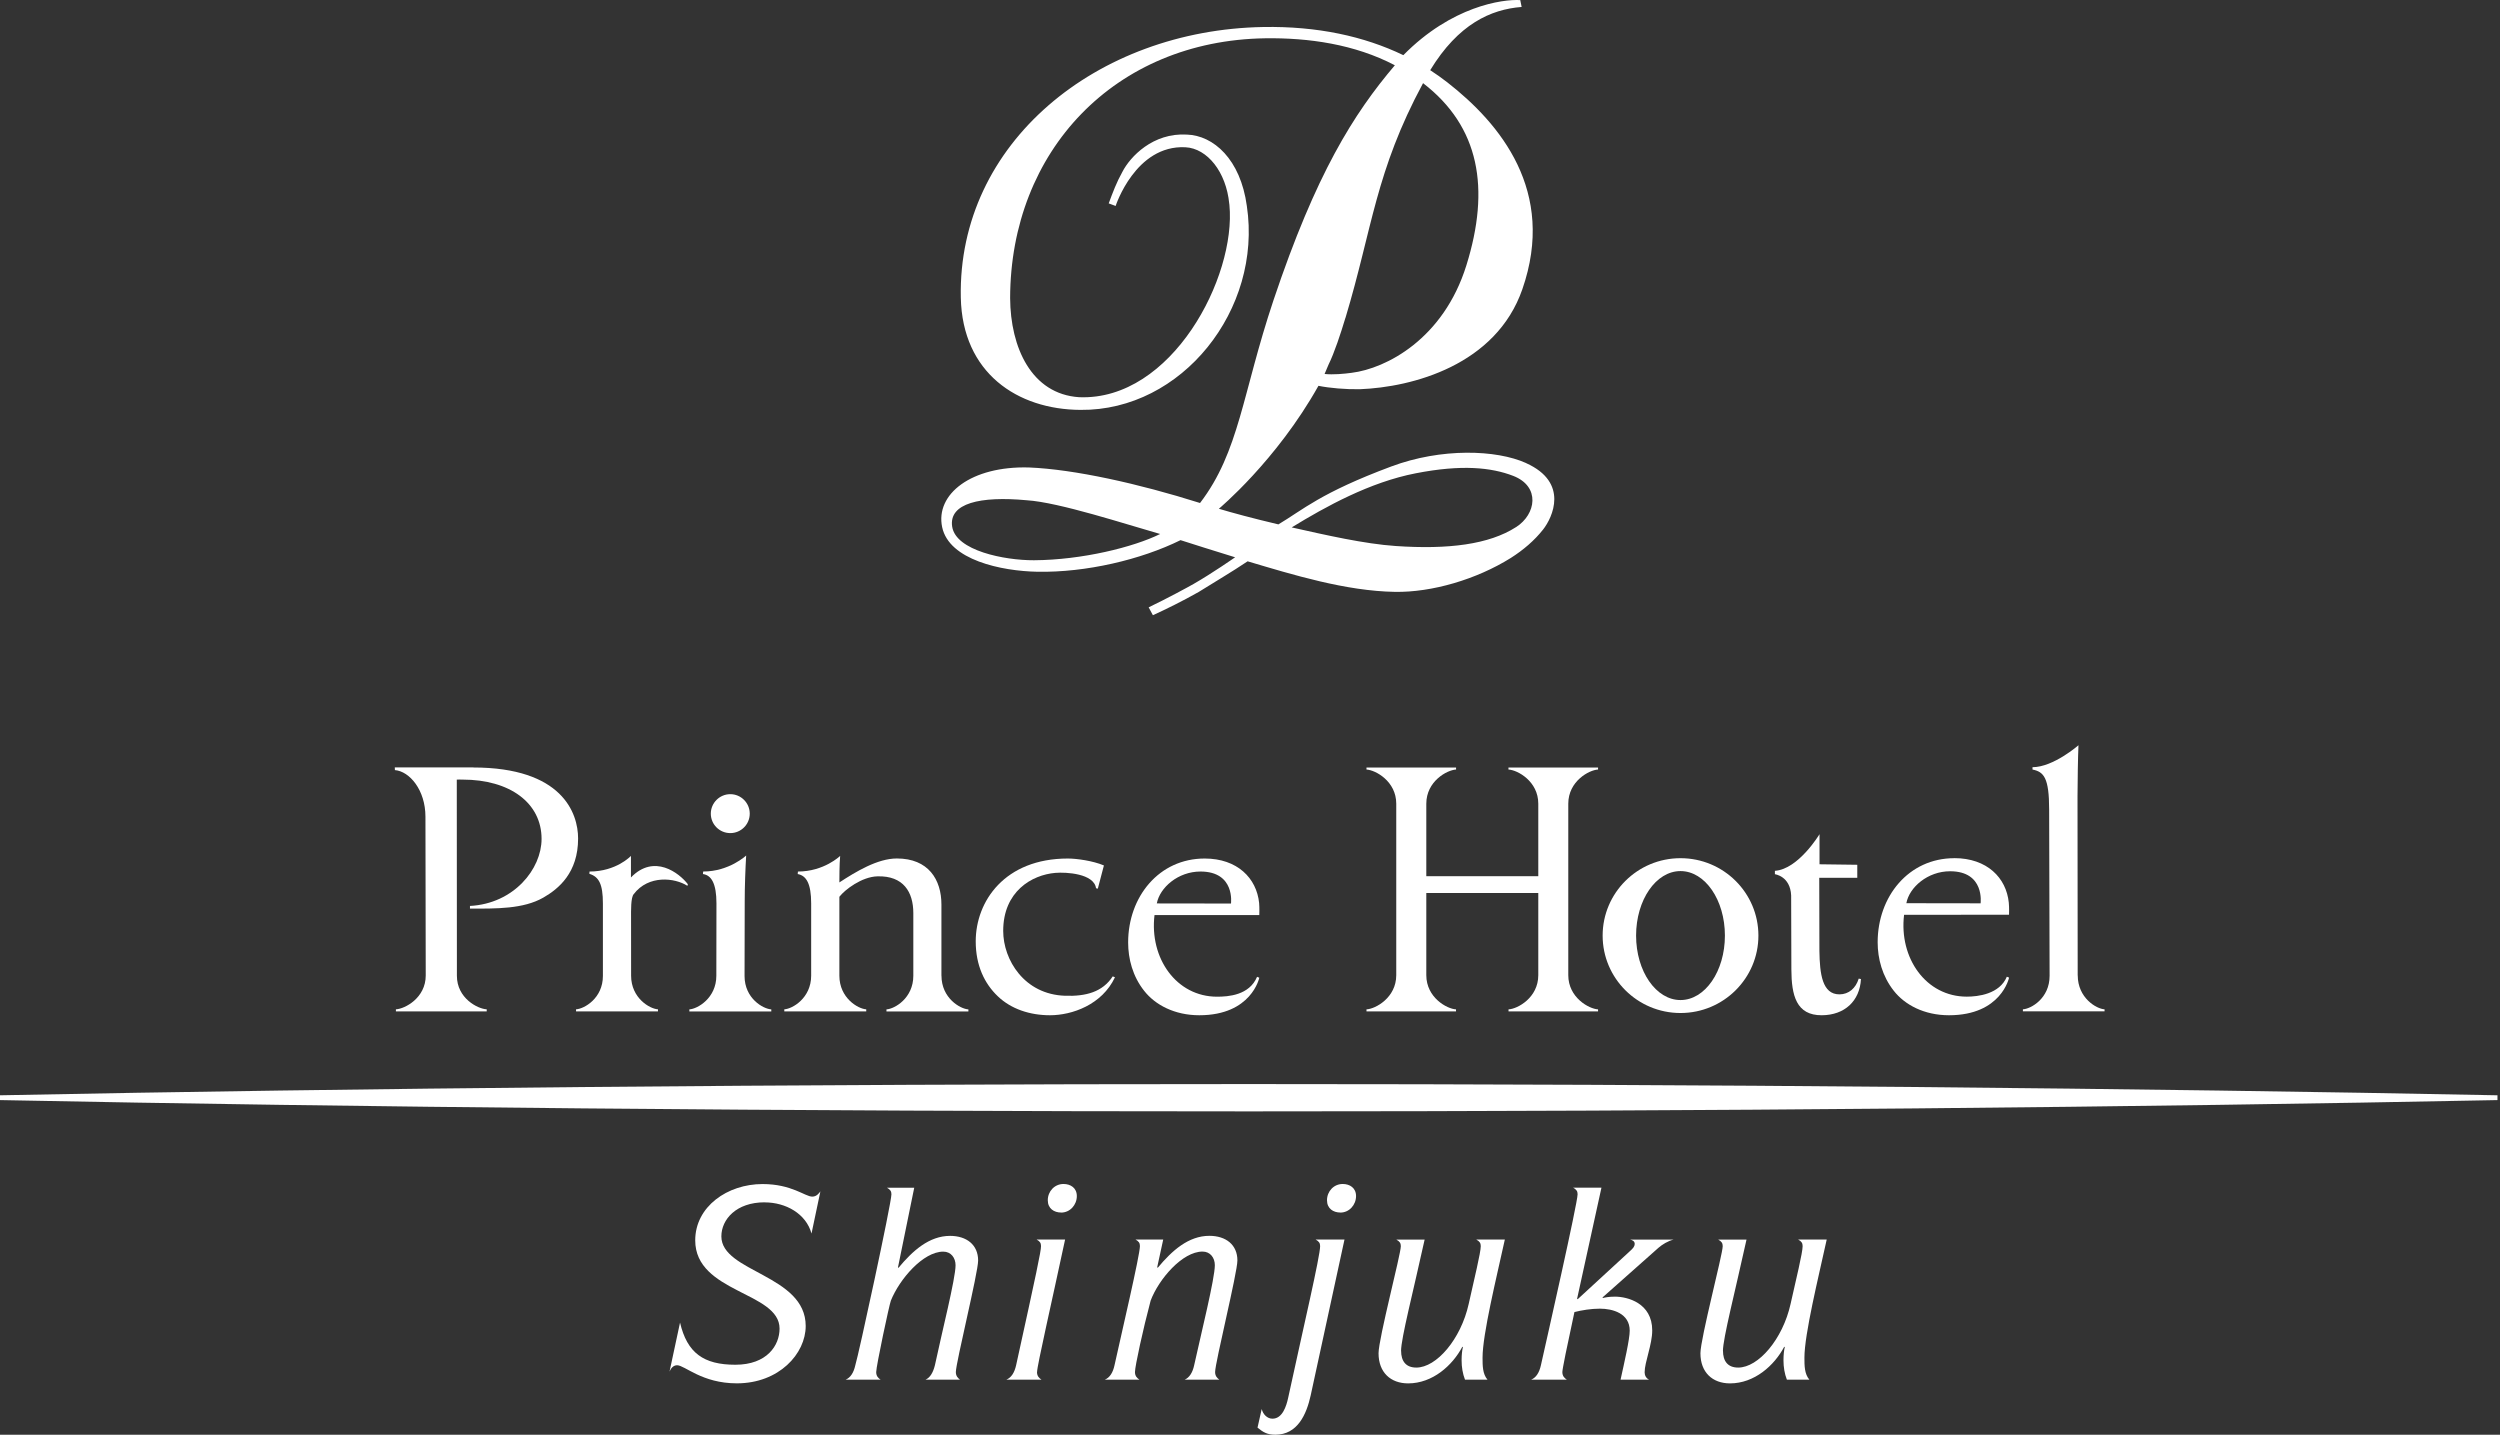
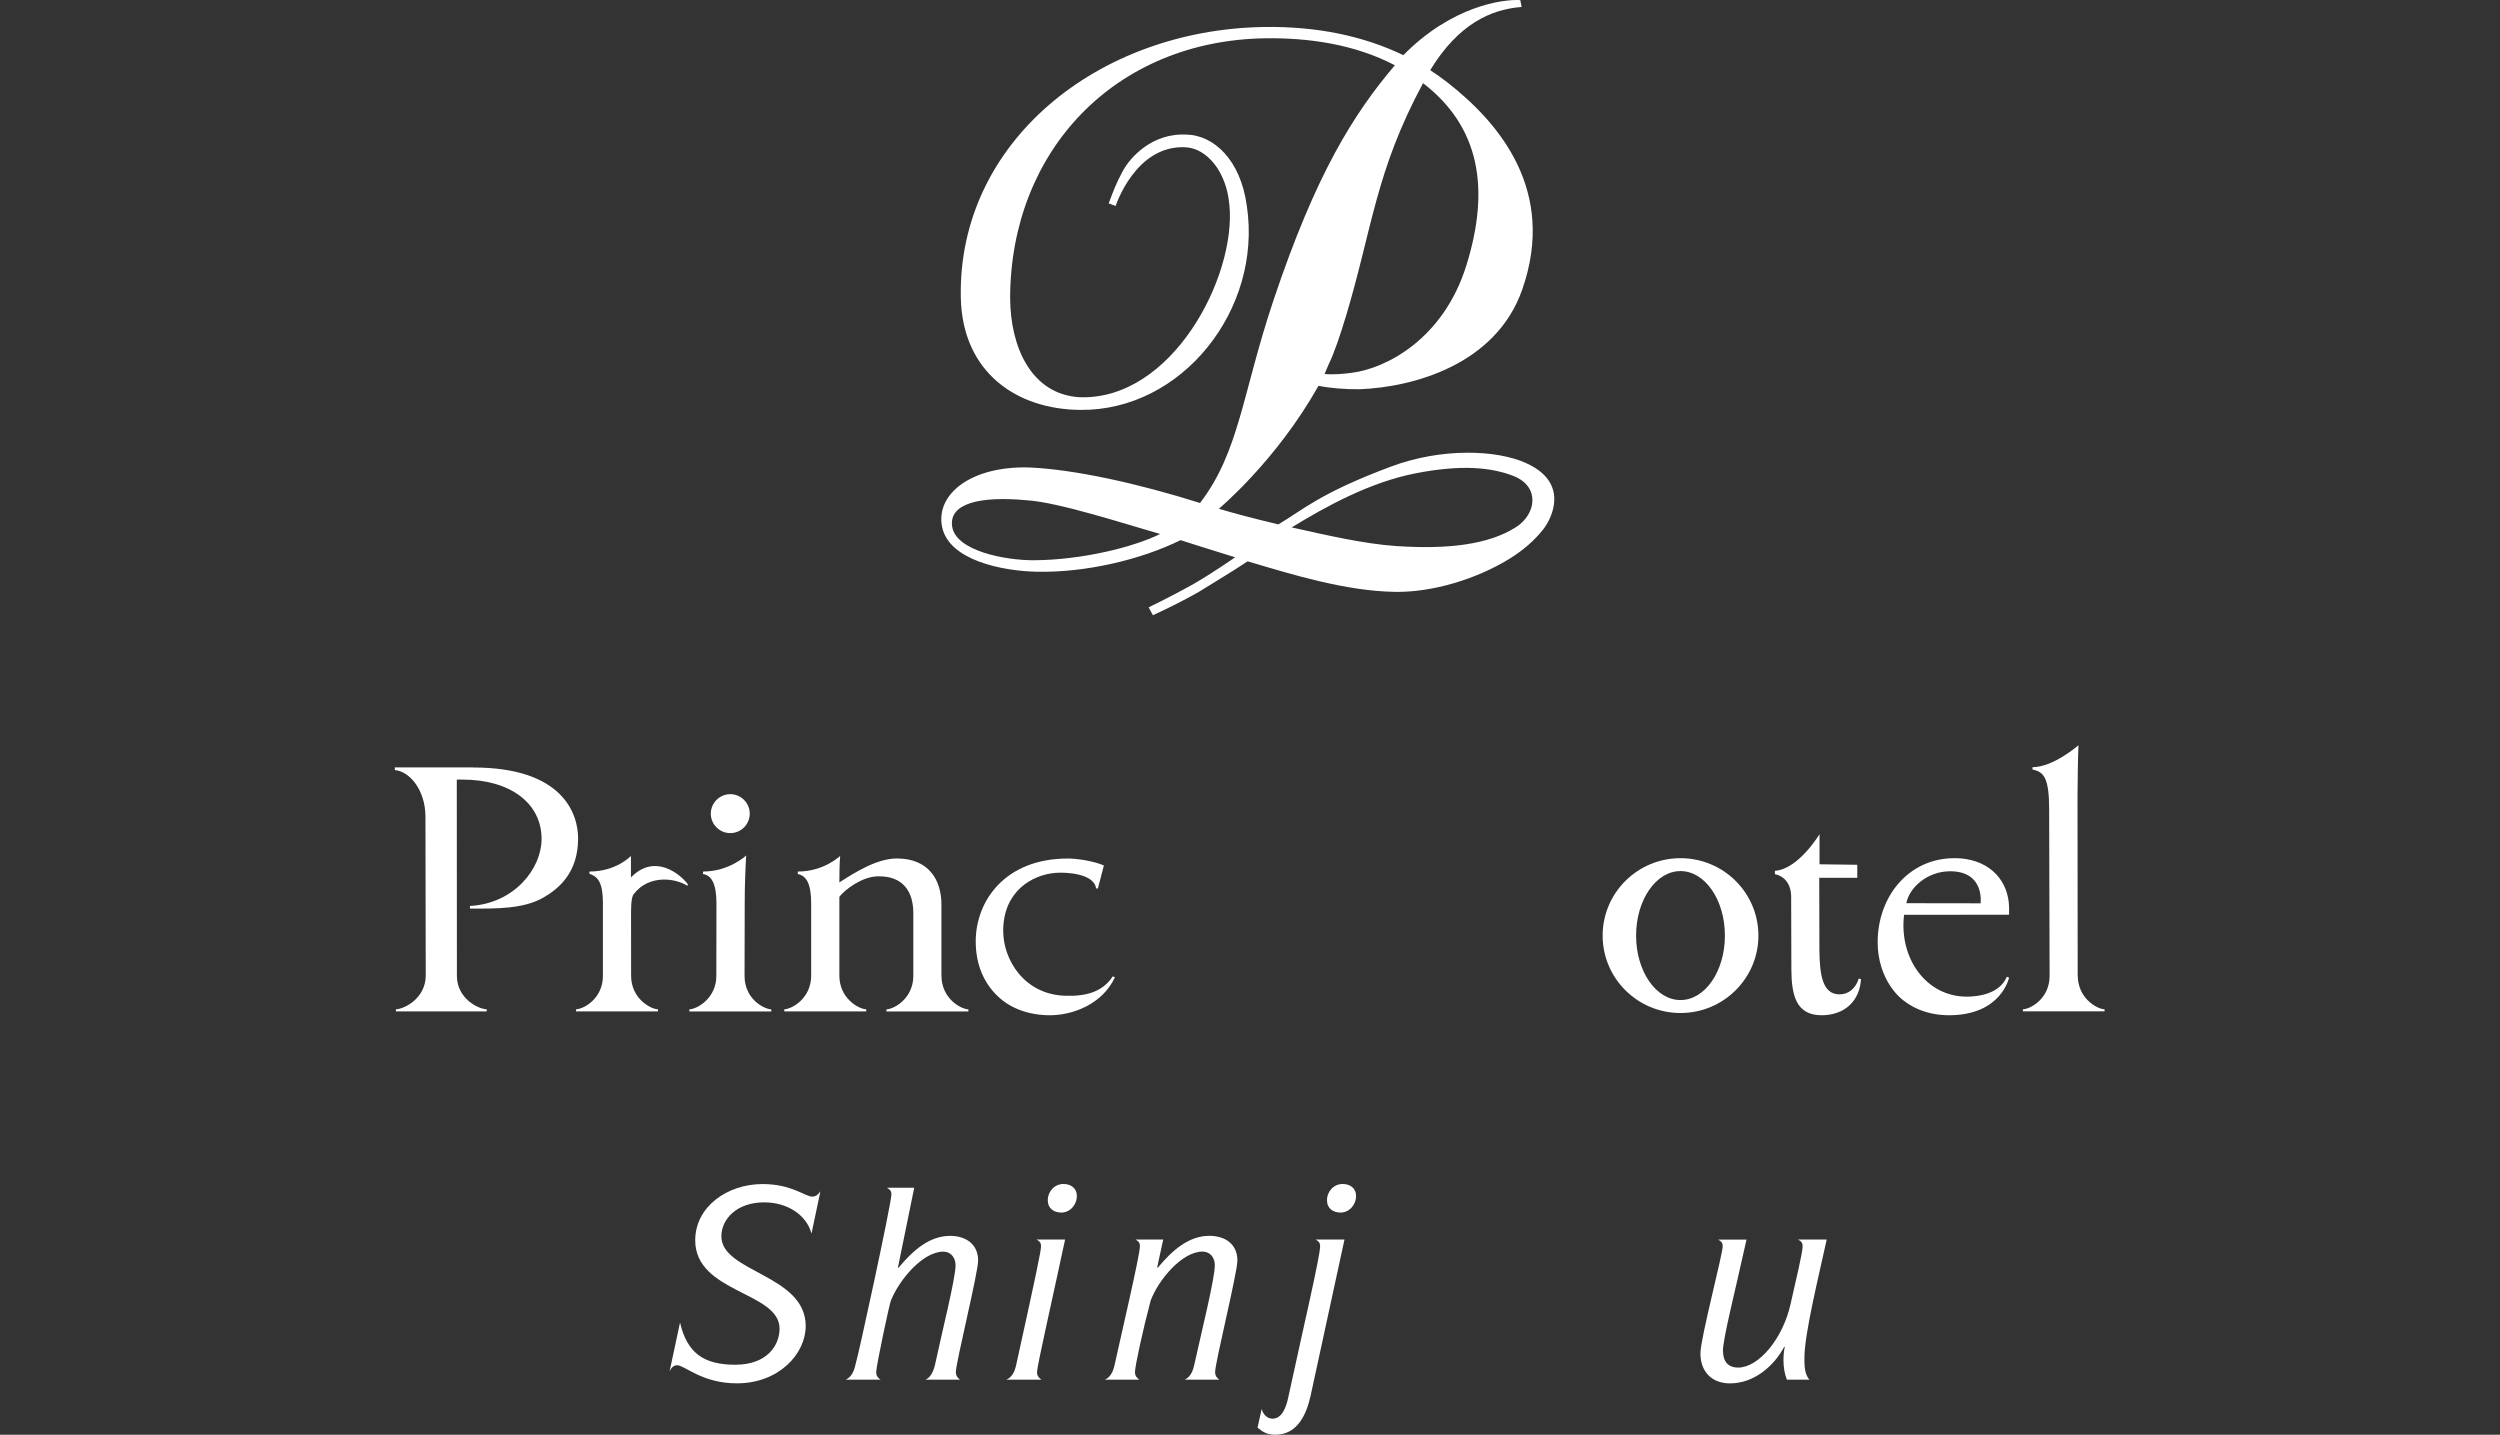
<svg xmlns="http://www.w3.org/2000/svg" width="291" height="167" viewBox="0 0 291 167" fill="none">
  <rect x="0" y="0" width="291" height="167" fill="#333333" stroke="none" />
  <path d="M88.999 139.95C85.709 139.95 83.967 141.933 83.967 143.916C83.967 148.096 93.784 148.37 93.784 154.344C93.784 157.576 90.676 161.021 85.768 161.021C81.711 161.021 79.702 158.915 78.818 158.915C78.363 158.915 78.09 159.279 77.934 159.65L79.156 153.948C79.981 157.485 81.9 158.856 85.592 158.856C89.285 158.856 90.741 156.6 90.741 154.65C90.741 150.352 80.924 150.502 80.924 144.378C80.924 140.444 84.676 137.824 88.758 137.824C92.172 137.824 93.7 139.287 94.551 139.287C95.039 139.287 95.312 138.923 95.494 138.676L94.46 143.584C93.823 141.27 91.47 139.957 89.005 139.957L88.999 139.95Z" fill="white" />
  <path d="M104.583 147.575C106.228 145.592 108.152 143.856 110.59 143.856C112.508 143.856 113.854 144.89 113.854 146.723C113.854 148.16 111.26 158.614 111.26 159.713C111.26 160.175 111.507 160.415 111.747 160.597H107.723C108.269 160.357 108.607 159.772 108.822 158.92C109.615 155.169 111.227 148.83 111.227 147.276C111.227 146.424 110.707 145.69 109.797 145.69C107.45 145.69 104.706 148.888 103.698 151.391C103.516 151.846 101.989 159.011 101.989 159.713C101.989 160.175 102.229 160.415 102.509 160.597H98.426C99.004 160.357 99.368 159.772 99.557 158.92C99.921 157.795 103.763 140.046 103.763 139.013C103.763 138.649 103.614 138.467 103.243 138.252H106.416L104.524 147.523L104.583 147.582V147.575Z" fill="white" />
  <path d="M120.707 159.707C120.707 160.168 120.948 160.409 121.227 160.591H117.145C117.723 160.35 118.087 159.765 118.276 158.914C120.655 148.089 121.175 145.651 121.175 145.04C121.175 144.675 121.026 144.487 120.655 144.279H123.978C122.424 151.567 120.714 158.972 120.714 159.707H120.707ZM123.516 141.139C122.69 141.139 121.962 140.677 121.962 139.708C121.962 138.668 122.755 137.816 123.789 137.816C124.615 137.816 125.343 138.271 125.343 139.221C125.343 140.254 124.55 141.145 123.516 141.145V141.139Z" fill="white" />
  <path d="M134.704 147.51L134.762 147.568C136.407 145.585 138.332 143.85 140.77 143.85C142.688 143.85 144.033 144.883 144.033 146.717C144.033 148.154 141.439 158.608 141.439 159.707C141.439 160.168 141.68 160.409 141.927 160.591H137.903C138.449 160.35 138.819 159.765 139.001 158.913C139.827 155.162 141.407 148.823 141.407 147.269C141.407 146.418 140.887 145.683 139.976 145.683C137.629 145.683 134.886 148.882 133.937 151.385C133.052 154.707 132.11 159.037 132.11 159.707C132.11 160.168 132.35 160.409 132.63 160.591H128.605C129.184 160.35 129.548 159.765 129.73 158.913C130.523 155.286 132.688 146.106 132.688 145.039C132.688 144.675 132.539 144.487 132.168 144.279H135.399L134.697 147.51H134.704Z" fill="white" />
  <path d="M148.117 165.135C149.275 165.135 149.736 163.673 149.944 162.697C151.745 154.376 153.663 146.236 153.663 145.046C153.663 144.682 153.514 144.493 153.143 144.285H156.498L152.564 162.424C152.077 164.622 151.043 167.001 148.449 167.001C147.474 167.001 147.019 166.696 146.375 166.176L146.863 164.011C147.012 164.622 147.5 165.135 148.111 165.135H148.117ZM156.017 141.139C155.191 141.139 154.463 140.677 154.463 139.708C154.463 138.668 155.256 137.816 156.29 137.816C157.115 137.816 157.844 138.271 157.844 139.221C157.844 140.254 157.05 141.145 156.017 141.145V141.139Z" fill="white" />
-   <path d="M163.089 157.236C163.089 158.426 163.636 159.186 164.858 159.186C167.205 159.186 170.04 155.897 170.956 151.781C171.593 148.914 172.361 145.806 172.361 145.046C172.361 144.682 172.211 144.493 171.84 144.285H175.163C174.187 148.739 172.569 155.292 172.569 158.036C172.569 158.952 172.569 159.928 173.147 160.597H170.527C170.254 159.895 170.131 159.134 170.131 158.341C170.131 157.704 170.189 157.184 170.28 156.813L170.222 156.755C169.064 158.952 166.743 161.026 163.909 161.026C161.867 161.026 160.463 159.746 160.463 157.522C160.463 155.812 163.057 145.995 163.057 145.052C163.057 144.688 162.907 144.5 162.537 144.292H165.827C164.487 150.39 163.083 155.786 163.083 157.249L163.089 157.236Z" fill="white" />
-   <path d="M183.633 151.236L189.731 145.625C190.07 145.32 190.278 145.105 190.278 144.774C190.278 144.5 190.037 144.344 189.731 144.286H194.822C194.152 144.442 193.483 144.865 193.054 145.235L186.526 151.028L186.585 151.086C186.825 151.028 187.254 150.93 187.989 150.93C189.419 150.93 192.319 151.665 192.319 154.864C192.319 156.509 191.435 158.55 191.435 159.74C191.435 160.104 191.617 160.442 191.955 160.592H188.633C189.062 158.641 189.699 155.897 189.699 154.89C189.699 152.874 187.716 152.328 186.221 152.328C185.213 152.328 184.088 152.51 183.263 152.725C182.378 156.808 181.858 159.369 181.858 159.707C181.858 160.169 182.099 160.409 182.378 160.592H178.23C178.809 160.351 179.173 159.766 179.362 158.914C180.031 155.924 183.633 140.04 183.633 139.007C183.633 138.643 183.484 138.461 183.113 138.246H186.409L183.575 151.171L183.633 151.229V151.236Z" fill="white" />
  <path d="M200.556 157.236C200.556 158.426 201.102 159.186 202.325 159.186C204.672 159.186 207.506 155.897 208.423 151.781C209.067 148.914 209.827 145.806 209.827 145.046C209.827 144.682 209.678 144.493 209.307 144.285H212.629C211.654 148.739 210.035 155.292 210.035 158.036C210.035 158.952 210.035 159.928 210.614 160.597H207.994C207.721 159.895 207.597 159.134 207.597 158.341C207.597 157.704 207.656 157.184 207.747 156.813L207.688 156.755C206.531 158.952 204.21 161.026 201.375 161.026C199.334 161.026 197.93 159.746 197.93 157.522C197.93 155.812 200.524 145.995 200.524 145.052C200.524 144.688 200.374 144.5 200.004 144.292H203.293C201.954 150.39 200.55 155.786 200.55 157.249L200.556 157.236Z" fill="white" />
-   <path d="M145.353 126.186C91.358 126.186 41.323 126.667 0 127.492V128.051C41.323 128.877 91.358 129.365 145.353 129.365C199.347 129.365 249.382 128.884 290.705 128.051V127.492C249.382 126.667 199.347 126.186 145.353 126.186Z" fill="white" />
  <path d="M123.977 115.906C119.237 115.756 116.773 111.732 116.773 108.358C116.773 103.774 120.089 101.837 122.845 101.603C124.107 101.498 127.344 101.681 127.578 103.39L127.786 103.442L128.495 100.738C127.221 100.198 125.322 99.932 124.302 99.932C116.948 99.932 113.574 104.905 113.574 109.573C113.574 112.382 114.595 114.495 116.149 115.971C117.69 117.447 119.868 118.175 122.221 118.175C124.789 118.175 128.28 116.952 129.782 113.754L129.522 113.65C128.339 115.464 126.415 115.99 123.97 115.906H123.977Z" fill="white" />
  <path d="M55.075 89.328H45.953L45.966 89.64C47.663 89.777 49.522 91.942 49.522 95.069C49.522 97.279 49.548 111.713 49.555 113.552C49.555 116.153 47.136 117.434 46.083 117.486V117.726H56.654V117.486C55.601 117.434 53.183 116.192 53.183 113.585L53.17 90.745C53.404 90.732 53.527 90.745 53.846 90.745C59.346 90.745 63.039 93.457 63.039 97.65C63.039 101.141 59.834 105.179 54.704 105.452V105.764C57.779 105.764 60.913 105.816 63.24 104.483C65.035 103.456 67.291 101.583 67.291 97.604C67.291 94.627 65.431 89.335 55.075 89.335V89.328Z" fill="white" />
  <path d="M73.442 102.13V99.627C73.442 99.627 71.751 101.447 68.618 101.447L68.605 101.714C69.71 102.052 70.178 102.904 70.178 105.16V113.599C70.178 116.206 68 117.434 67.051 117.486V117.727H76.588V117.486C75.639 117.434 73.461 116.18 73.461 113.573C73.461 113.573 73.455 107.702 73.455 106.85C73.455 105.998 73.416 104.471 73.767 104.074C75.496 101.811 78.552 102.169 80.015 103.112L80.067 102.923C79.065 101.616 76.14 99.347 73.448 102.13H73.442Z" fill="white" />
  <path d="M86.666 113.604L86.685 104.944C86.685 103.169 86.763 101.095 86.854 99.58C86.854 99.58 84.878 101.446 81.848 101.446L81.822 101.739C82.823 101.875 83.395 102.87 83.395 105.158L83.382 113.578C83.382 116.185 81.185 117.44 80.242 117.492V117.732H89.78V117.492C88.831 117.44 86.666 116.217 86.666 113.61V113.604Z" fill="white" />
  <path d="M109.582 113.566V105.29C109.582 102.39 108.073 99.926 104.393 99.926C102.137 99.926 99.595 101.48 97.703 102.715C97.703 102.332 97.703 100.622 97.794 99.627C97.794 99.627 95.922 101.447 92.879 101.447L92.853 101.74C93.874 101.922 94.42 102.884 94.42 105.16V113.566C94.42 116.173 92.242 117.434 91.293 117.486V117.727H100.831V117.486C99.881 117.434 97.703 116.173 97.703 113.566V104.386C98.334 103.567 100.31 102.052 102.137 102.006C105.154 101.922 106.311 103.827 106.311 106.291V113.579C106.311 116.186 104.133 117.441 103.184 117.493V117.733H112.722V117.493C111.766 117.441 109.588 116.18 109.588 113.573L109.582 113.566Z" fill="white" />
-   <path d="M140.223 99.932C134.905 99.932 131.316 104.385 131.316 109.703C131.316 111.608 131.843 113.643 133.176 115.327C134.457 116.965 136.719 118.175 139.599 118.175C145.691 118.175 146.582 113.806 146.582 113.806L146.322 113.702C145.425 115.854 142.96 116.016 141.667 116.016C136.927 116.016 133.78 111.53 134.385 106.511H146.582C146.582 106.511 146.614 105.705 146.562 105.107C146.27 102.227 144.033 99.932 140.223 99.932ZM143.279 105.172L134.652 105.159C134.996 103.319 137.122 101.446 139.736 101.446C143.799 101.446 143.286 105.172 143.286 105.172H143.279Z" fill="white" />
  <path d="M85.007 96.973C86.256 96.973 87.27 95.959 87.27 94.71C87.27 93.462 86.256 92.441 85.007 92.441C83.759 92.441 82.738 93.462 82.738 94.71C82.738 95.959 83.752 96.973 85.007 96.973Z" fill="white" />
  <path d="M214.113 115.744C212.104 115.744 211.818 113.364 211.779 110.679L211.76 102.175H216.187V100.66L211.792 100.602V97.098C211.792 97.098 209.341 101.181 206.598 101.363V101.759C206.598 101.759 208.386 101.974 208.49 104.23L208.516 112.87C208.529 115.848 209.081 118.195 212.059 118.175C214.705 118.162 216.48 116.524 216.616 113.962L216.356 113.91C216.005 115.042 215.193 115.737 214.12 115.744H214.113Z" fill="white" />
-   <path d="M175.592 89.574C176.645 89.632 179.057 90.939 179.057 93.553V101.992H166.022V93.553C166.022 90.939 168.434 89.626 169.487 89.574V89.34H159.059V89.574C160.112 89.632 162.524 90.939 162.524 93.553V113.512C162.524 116.126 160.112 117.439 159.059 117.491V117.725H169.48V117.491C168.427 117.439 166.022 116.119 166.022 113.512V103.949H179.057V113.512C179.057 116.126 176.651 117.439 175.592 117.491V117.725H186.014V117.491C184.96 117.439 182.548 116.119 182.548 113.512V93.553C182.548 90.939 184.96 89.626 186.014 89.574V89.34H175.585V89.574H175.592Z" fill="white" />
  <path d="M227.485 99.893C222.154 99.893 218.559 104.36 218.559 109.684C218.559 111.589 219.098 113.631 220.431 115.321C221.718 116.966 223.981 118.175 226.861 118.175C232.966 118.175 233.856 113.793 233.856 113.793L233.596 113.689C232.751 115.718 230.235 116.01 228.935 116.01C224.182 116.01 221.029 111.518 221.634 106.486L233.85 106.473C233.85 106.473 233.882 105.679 233.824 105.075C233.538 102.182 231.295 99.887 227.479 99.887L227.485 99.893ZM230.547 105.146L221.9 105.133C222.238 103.287 224.377 101.415 226.991 101.415C231.054 101.415 230.541 105.146 230.541 105.146H230.547Z" fill="white" />
  <path d="M195.61 99.893C190.604 99.893 186.547 103.93 186.547 108.904C186.547 113.877 190.604 117.915 195.61 117.915C200.616 117.915 204.679 113.877 204.679 108.904C204.679 103.93 200.622 99.893 195.61 99.893ZM195.61 116.406C192.756 116.406 190.441 113.051 190.441 108.904C190.441 104.756 192.756 101.394 195.61 101.394C198.464 101.394 200.779 104.749 200.779 108.904C200.779 113.058 198.464 116.406 195.61 116.406Z" fill="white" />
  <path d="M241.843 113.545L241.823 92.701C241.83 90.985 241.869 88.176 241.934 86.746C241.934 86.746 239.015 89.301 236.583 89.301V89.574C237.903 89.841 238.521 90.523 238.521 94.249L238.573 113.591C238.573 116.204 236.414 117.433 235.465 117.485V117.719H244.97V117.485C244.014 117.433 241.849 116.152 241.849 113.539L241.843 113.545Z" fill="white" />
  <path d="M177.639 53.901C174.181 52.34 167.777 52.119 161.945 54.297C153.682 57.379 151.66 59.342 148.805 61.039C145.73 60.311 143.429 59.687 141.875 59.219C141.875 59.219 148.571 53.647 153.467 44.909C154.787 45.176 156.633 45.332 158.272 45.306C164.415 45.072 174.142 42.497 177.204 33.661C181.163 22.265 174.629 14.385 168.453 9.574C167.816 9.08 167.159 8.611 166.476 8.169C169.747 2.799 173.524 1.089 177.119 0.81L176.957 0.01C174.87 -0.107 168.966 0.719 163.349 6.421C158.779 4.217 153.324 3.033 147.037 3.144C127.682 3.482 111.468 16.634 111.838 34.643C112.02 43.414 118.424 47.672 125.764 47.711C137.571 47.835 146.946 36.041 145.132 23.974C144.391 18.526 141.251 15.77 138.156 15.666C134.203 15.431 131.551 18.24 130.647 20.002C129.971 21.211 129.535 22.375 129.054 23.675L129.86 23.974C129.86 23.974 132.168 16.849 137.981 17.141C140.536 17.271 142.727 20.021 143.084 23.701L143.104 23.851C143.916 32.244 136.394 46.664 125.615 46.235C120.056 45.871 117.612 40.449 117.579 34.695C117.618 17.584 129.756 4.717 147.271 4.457C152.316 4.386 157.686 5.146 162.361 7.597C157.563 13.254 153.187 20.178 148.233 34.949C144.599 45.813 144.267 52.568 139.684 58.549C132.513 56.286 125.036 54.629 119.783 54.414C113.041 54.219 108.854 57.528 109.667 61.364C110.48 65.187 116.558 66.474 120.758 66.552C126.395 66.656 132.792 65.154 137.415 62.873C138.78 63.308 141.342 64.127 143.767 64.868C143.767 64.868 141.16 66.695 138.936 67.97C138.325 68.321 135.861 69.66 133.703 70.694L134.197 71.61C135.686 70.934 137.584 70.004 139.515 68.912C141.693 67.547 143.253 66.656 145.223 65.337C150.489 66.903 156.64 68.795 162.348 68.893C166.691 68.971 171.886 67.43 175.858 64.946C177.308 64.023 178.595 62.931 179.616 61.637C180.715 60.239 182.652 56.169 177.652 53.913L177.639 53.901ZM156.614 36.997C159.76 26.549 160.098 19.976 165.644 9.678C172.23 14.742 173.478 21.933 170.689 30.879C168.017 39.474 161.334 42.894 157.342 43.394C156.432 43.518 155.177 43.635 154.182 43.531L154.637 42.452C155.307 41.106 156.055 38.837 156.607 36.997H156.614ZM120.349 65.213C116.935 65.226 111.253 64.108 110.831 61.293C110.428 58.575 114.094 57.723 119.517 58.23C123.287 58.471 131.083 61.033 135.042 62.157C131.967 63.679 125.966 65.18 120.355 65.213H120.349ZM176.463 61.358C173.322 63.373 168.596 63.978 162.445 63.555C158.824 63.308 154.345 62.287 150.353 61.39C154.306 58.972 159.435 56.13 164.799 55.09C170.156 54.044 173.602 54.414 176.131 55.389C179.336 56.631 178.797 59.869 176.469 61.358H176.463Z" fill="white" />
</svg>